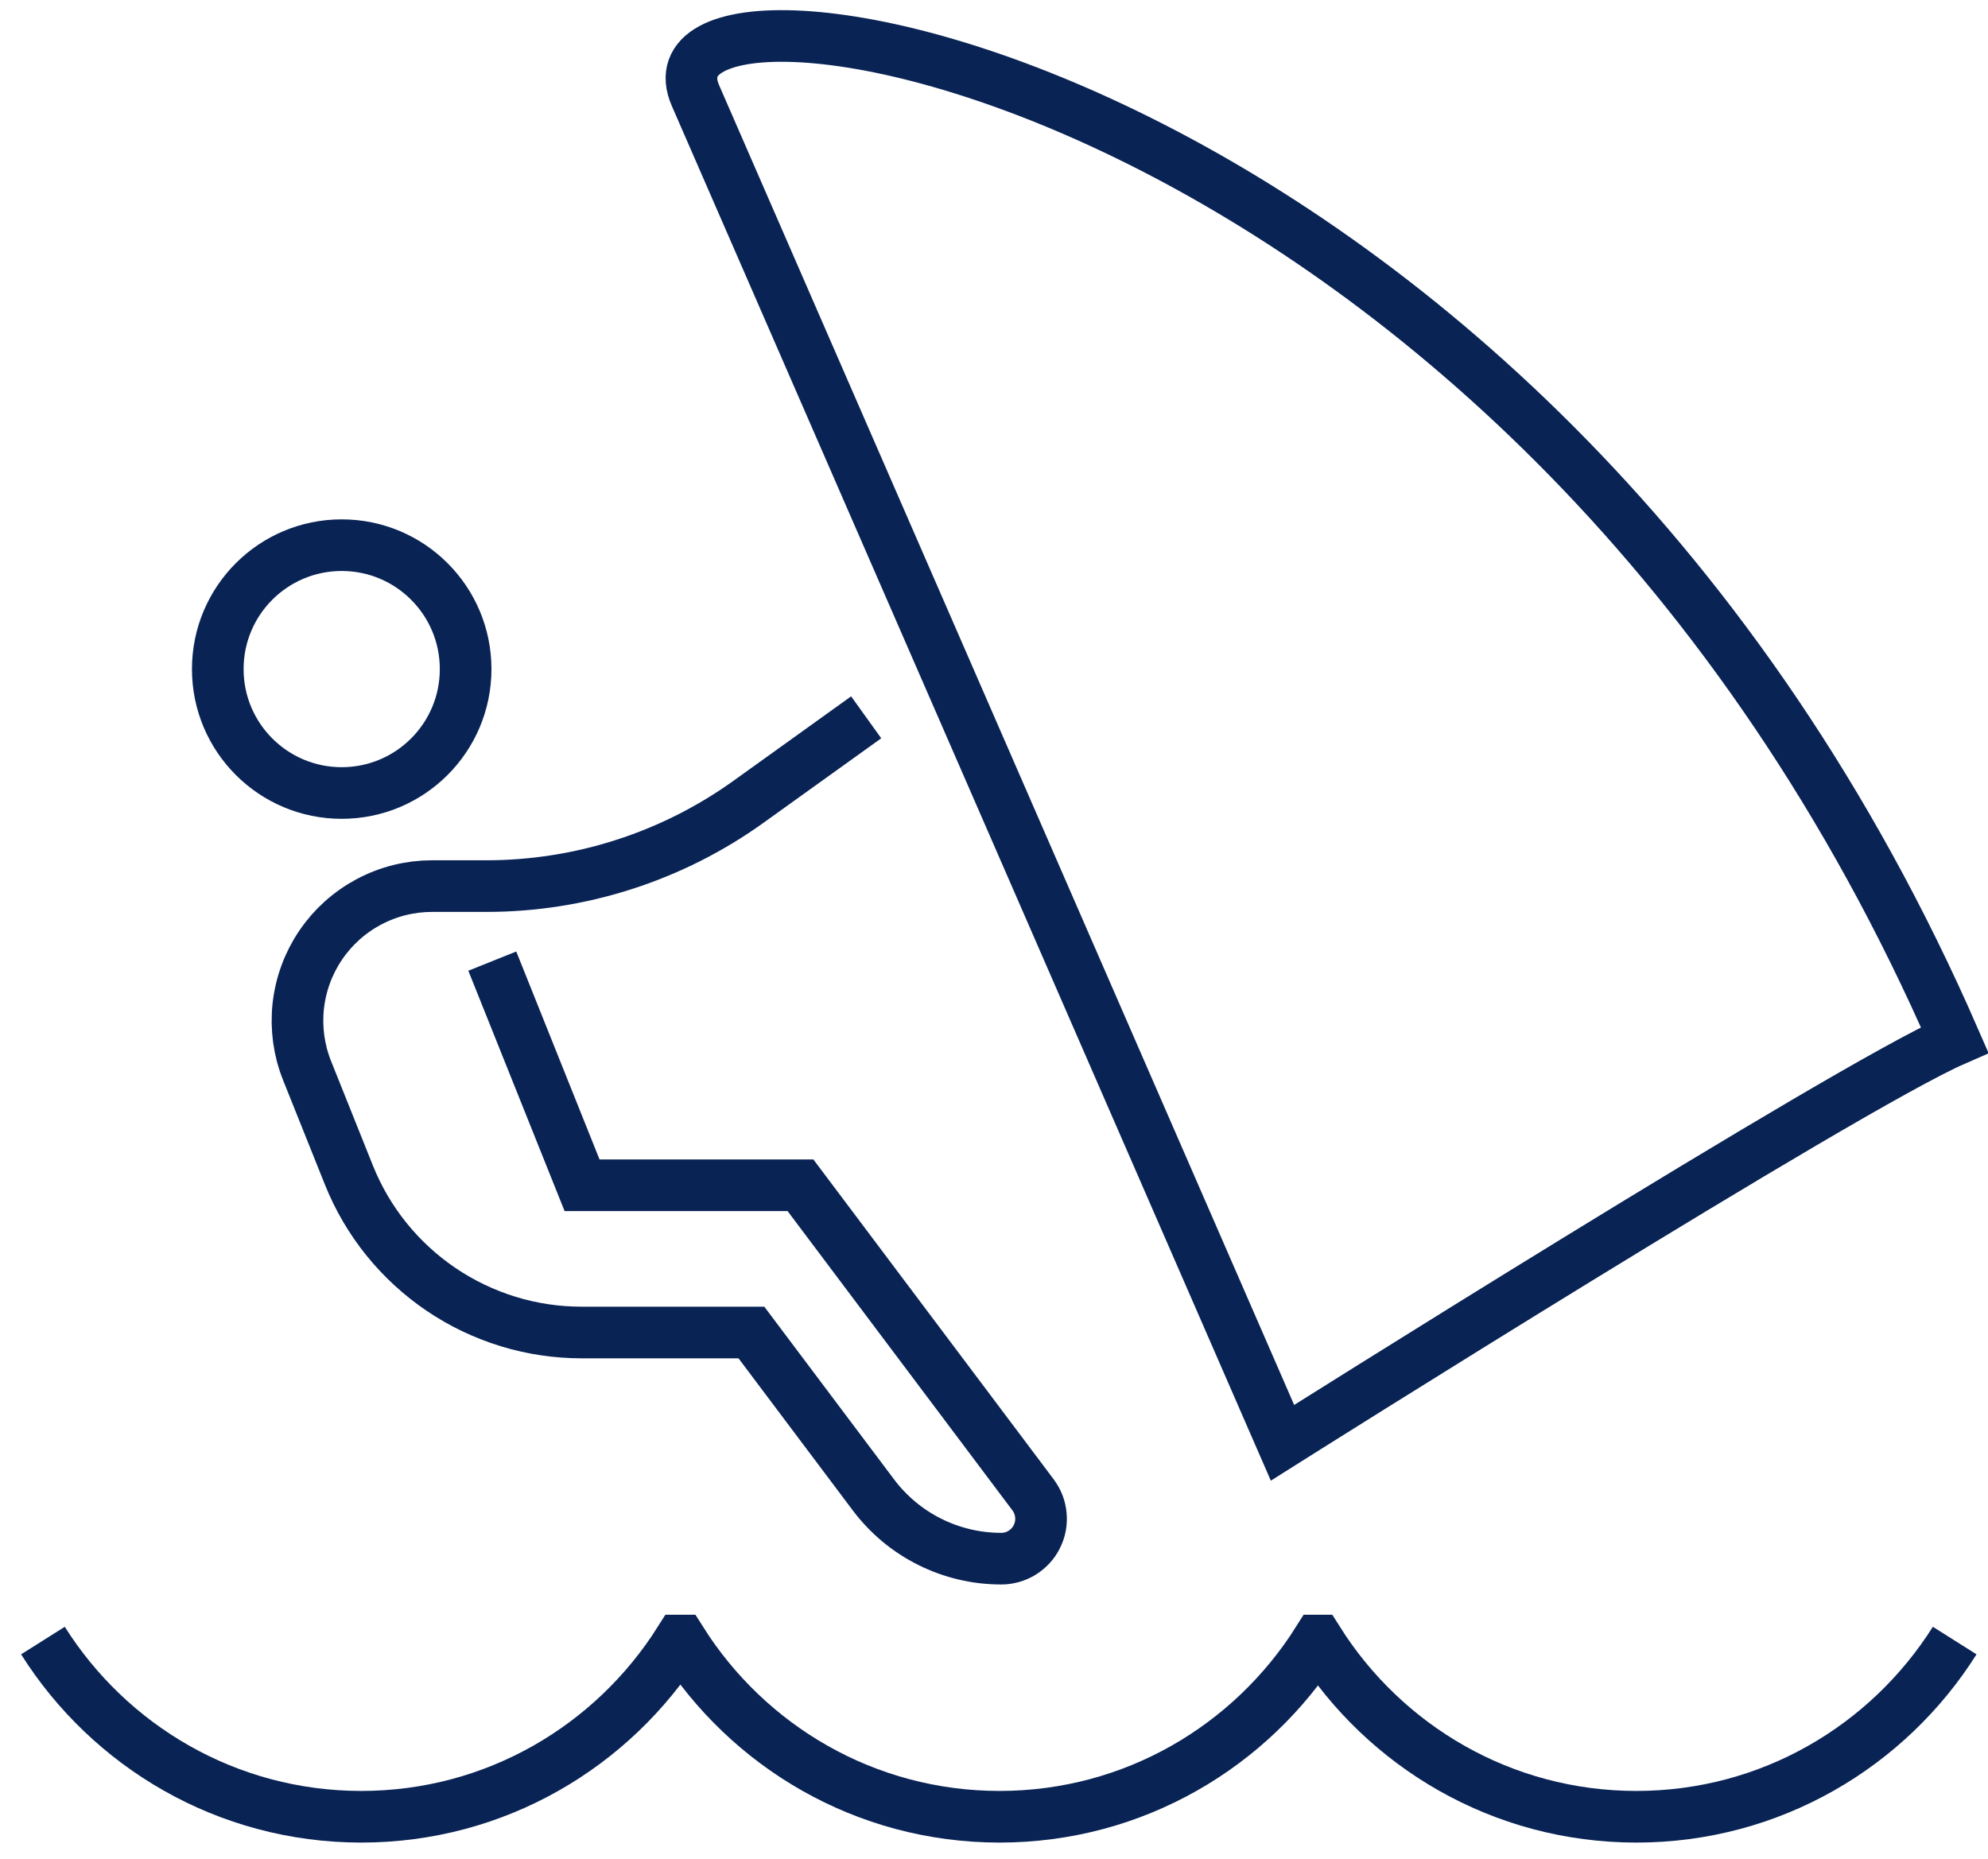
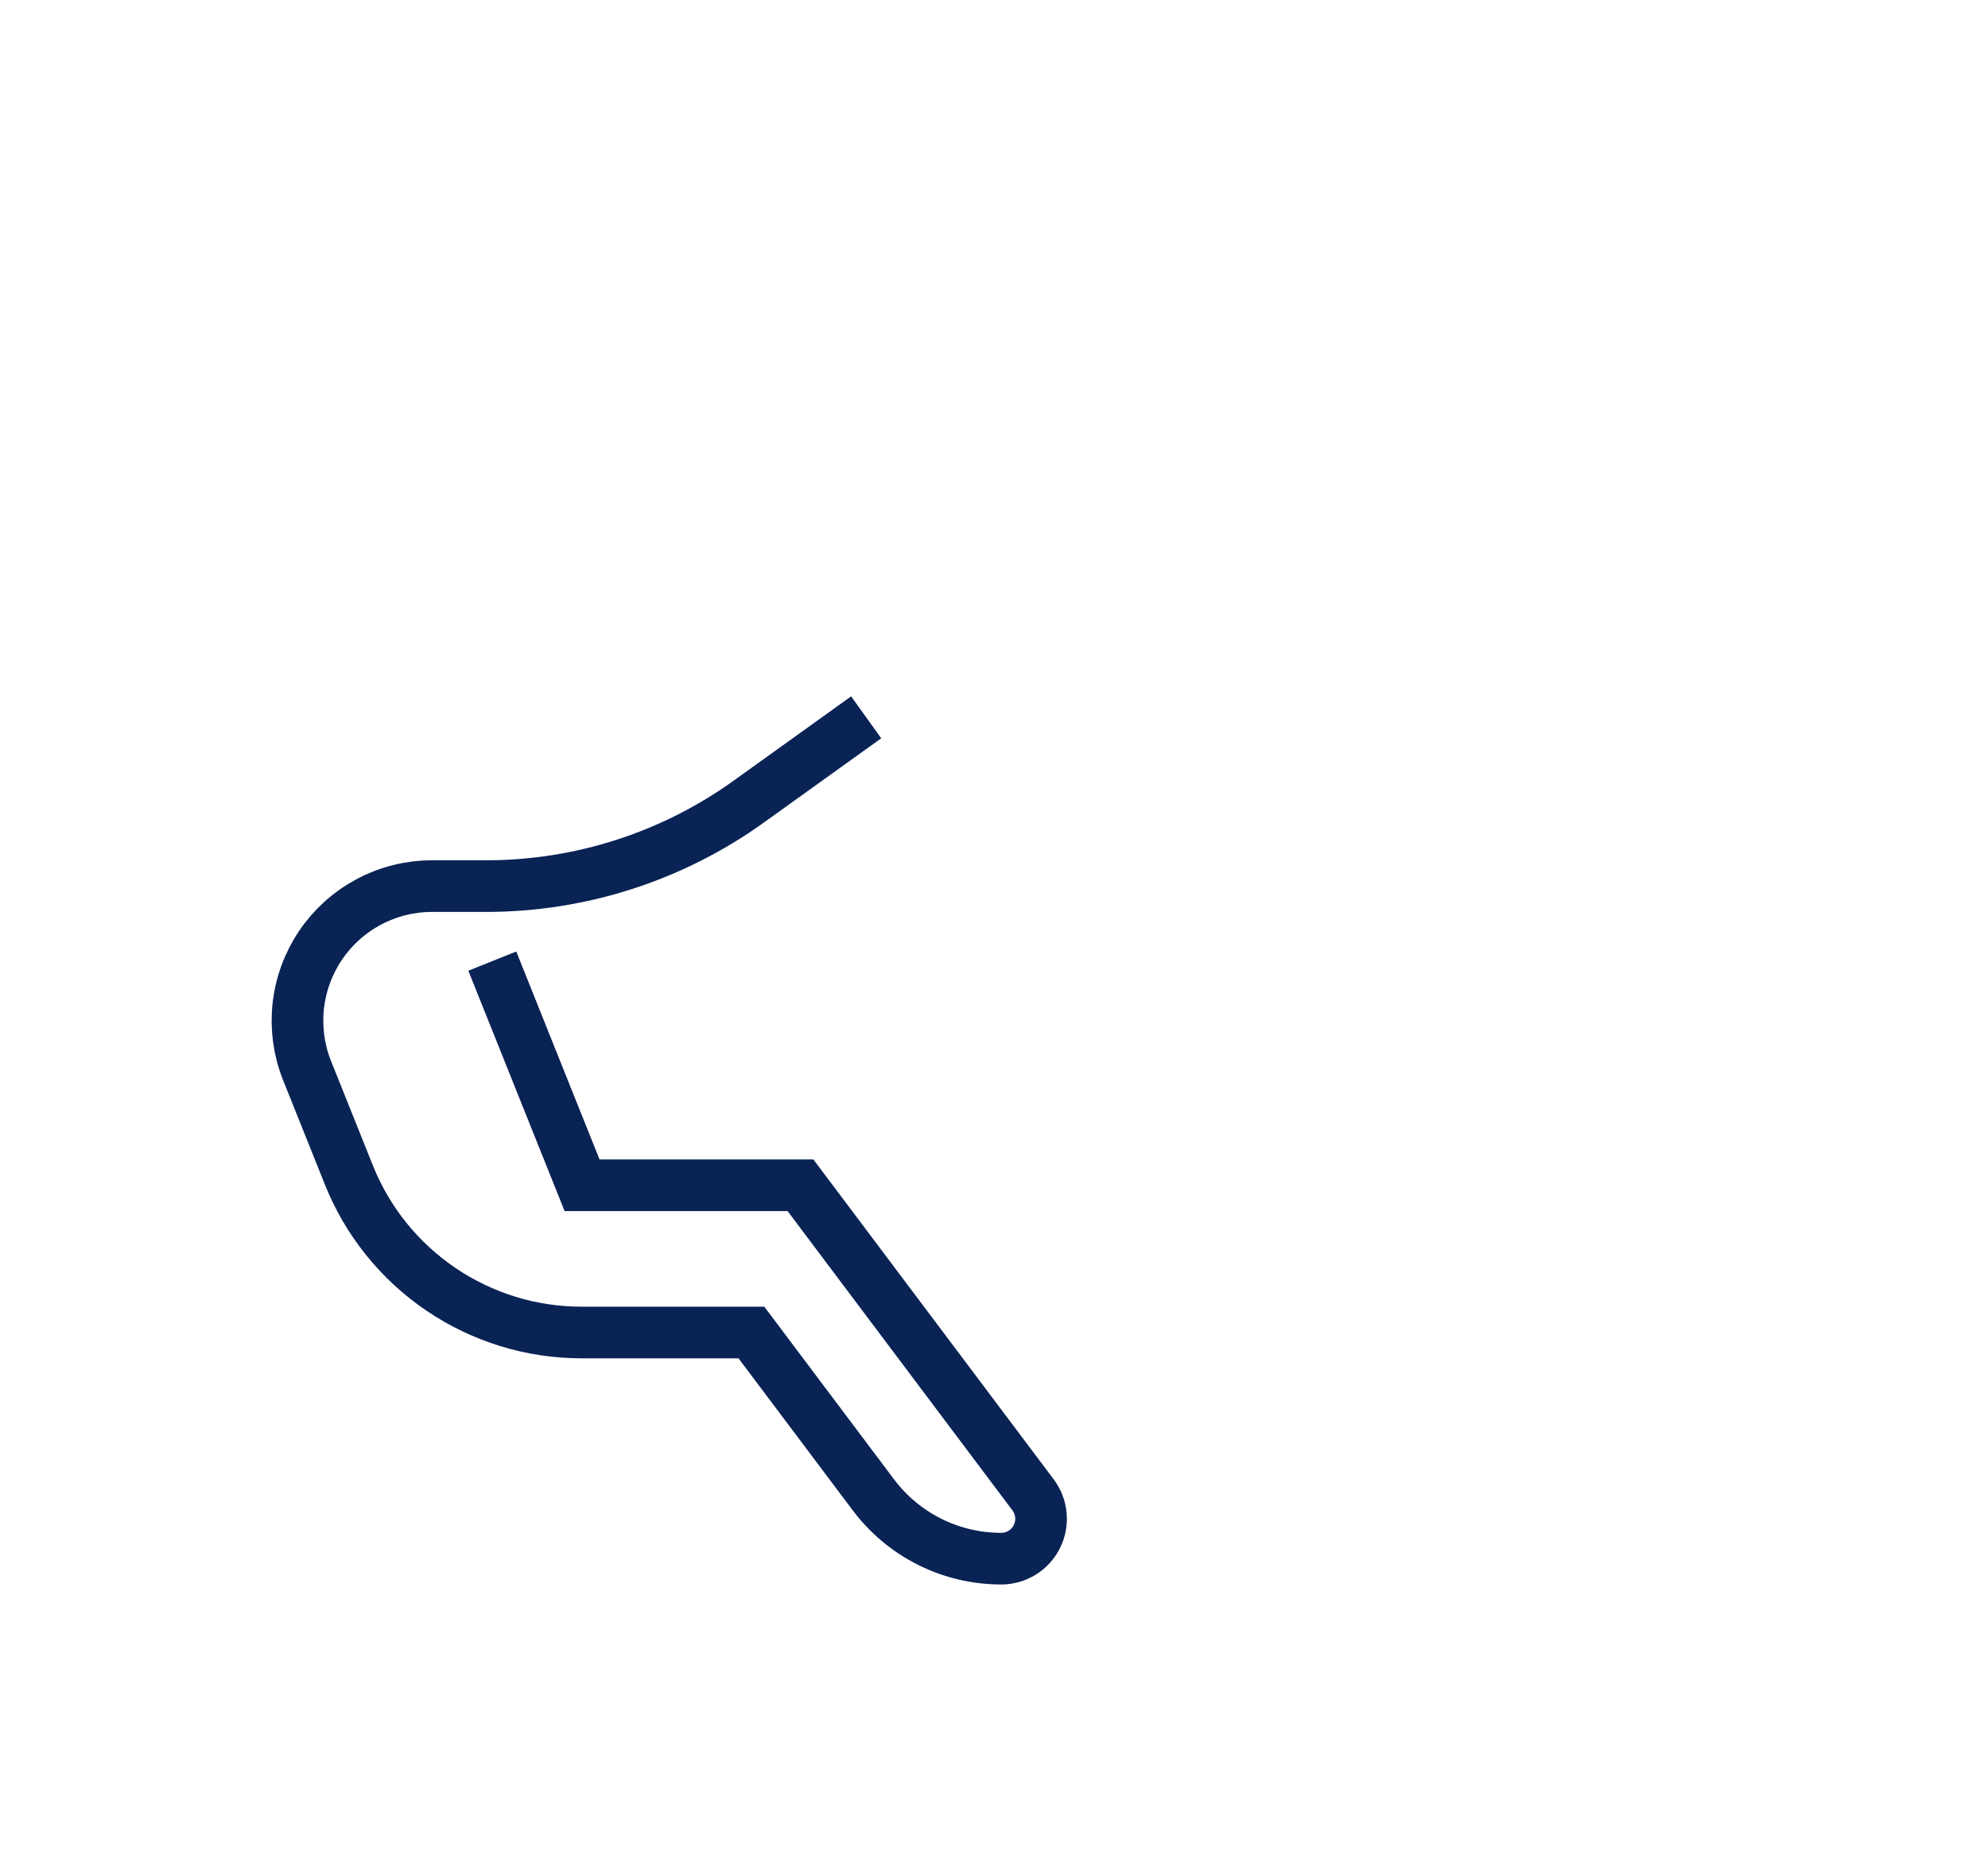
<svg xmlns="http://www.w3.org/2000/svg" width="77px" height="72px" viewBox="0 0 77 72" version="1.1">
  <g id="Icon" transform="translate(1 1)">
-     <path d="M9.6 4.8C9.6 2.148 7.452 0 4.8 0C2.148 0 0 2.148 0 4.8C0 7.452 2.148 9.6 4.8 9.6C7.452 9.6 9.6 7.452 9.6 4.8Z" transform="translate(7.435 20.118)" id="Stroke" fill="none" fill-rule="evenodd" stroke="#092355" stroke-width="2" />
    <path d="M10.036 9.444L13.513 18.127L21.973 18.127L30.981 30.119Q31.013 30.162 31.042 30.207Q31.072 30.252 31.097 30.299Q31.123 30.346 31.146 30.394Q31.169 30.442 31.188 30.492Q31.207 30.542 31.223 30.593Q31.238 30.644 31.25 30.696Q31.263 30.748 31.271 30.801Q31.28 30.854 31.284 30.907Q31.289 30.96 31.29 31.014Q31.291 31.067 31.289 31.121Q31.286 31.174 31.28 31.227Q31.274 31.28 31.264 31.333Q31.254 31.385 31.241 31.437Q31.227 31.489 31.21 31.539Q31.193 31.59 31.172 31.639Q31.152 31.689 31.128 31.736Q31.104 31.784 31.077 31.83Q31.05 31.876 31.02 31.921Q30.989 31.965 30.956 32.006Q30.923 32.048 30.887 32.088Q30.851 32.127 30.812 32.164Q30.773 32.201 30.732 32.235Q30.691 32.269 30.648 32.3Q30.604 32.332 30.559 32.36Q30.513 32.388 30.466 32.413Q30.419 32.438 30.37 32.459Q30.321 32.481 30.271 32.499Q30.22 32.517 30.169 32.532Q30.118 32.546 30.065 32.557Q30.013 32.568 29.96 32.576Q29.907 32.583 29.854 32.587Q29.8 32.59 29.747 32.59L29.744 32.59Q29.386 32.59 29.029 32.549Q28.673 32.508 28.324 32.425Q27.974 32.343 27.637 32.221Q27.3 32.098 26.979 31.938Q26.658 31.778 26.357 31.581Q26.057 31.385 25.781 31.155Q25.506 30.925 25.259 30.665Q25.011 30.405 24.796 30.118L20.072 23.83L13.497 23.83Q13.136 23.83 12.775 23.803Q12.415 23.777 12.057 23.723Q11.7 23.67 11.348 23.59Q10.995 23.51 10.65 23.404Q10.304 23.298 9.968 23.166Q9.631 23.035 9.305 22.879Q8.979 22.723 8.666 22.544Q8.352 22.364 8.053 22.161Q7.754 21.959 7.47 21.734Q7.187 21.51 6.921 21.265Q6.655 21.021 6.408 20.757Q6.161 20.493 5.934 20.212Q5.707 19.931 5.502 19.633Q5.297 19.336 5.114 19.024Q4.932 18.712 4.773 18.387Q4.614 18.063 4.48 17.727L2.863 13.689Q2.804 13.542 2.754 13.391Q2.704 13.24 2.663 13.086Q2.623 12.932 2.591 12.776Q2.56 12.62 2.538 12.463Q2.517 12.305 2.505 12.147Q2.493 11.988 2.49 11.829Q2.488 11.67 2.495 11.511Q2.502 11.352 2.519 11.194Q2.536 11.036 2.563 10.879Q2.59 10.722 2.626 10.568Q2.662 10.413 2.707 10.26Q2.753 10.108 2.808 9.959Q2.862 9.809 2.926 9.663Q2.99 9.518 3.062 9.376Q3.135 9.235 3.215 9.098Q3.296 8.961 3.386 8.829Q3.475 8.697 3.572 8.571Q3.669 8.445 3.773 8.325Q3.878 8.206 3.989 8.092Q4.101 7.979 4.219 7.873Q4.338 7.766 4.462 7.668Q4.587 7.569 4.717 7.478Q4.847 7.387 4.983 7.304Q5.119 7.221 5.259 7.146Q5.4 7.071 5.545 7.006Q5.689 6.94 5.838 6.883Q5.986 6.826 6.138 6.778Q6.29 6.73 6.444 6.692Q6.598 6.654 6.755 6.625Q6.911 6.596 7.069 6.576Q7.227 6.557 7.386 6.547Q7.544 6.538 7.703 6.538L9.804 6.538Q10.483 6.538 11.159 6.485Q11.835 6.432 12.505 6.327Q13.175 6.222 13.835 6.065Q14.495 5.908 15.14 5.7Q15.786 5.493 16.413 5.235Q17.041 4.978 17.646 4.673Q18.252 4.367 18.832 4.016Q19.412 3.665 19.963 3.269L24.517 0" transform="translate(8.032 26.786)" id="Stroke" fill="none" fill-rule="evenodd" stroke="#092355" stroke-width="2" />
-     <path d="M0.156 2.309C2.94 8.697 22.893 54.495 22.893 54.495C22.893 54.495 44.698 40.736 48.929 38.891C32.49 1.164 -2.627 -4.08 0.156 2.309Z" transform="translate(25.781 0.393)" id="Stroke" fill="none" fill-rule="evenodd" stroke="#092355" stroke-width="2" />
-     <path d="M74.047 0C71.463 4.095 66.917 6.825 61.717 6.825C56.518 6.825 51.971 4.095 49.388 0L49.381 0C46.798 4.095 42.25 6.825 37.051 6.825C31.852 6.825 27.305 4.095 24.721 0L24.66 0C22.076 4.095 17.53 6.825 12.33 6.825C7.131 6.825 2.583 4.095 0 0" transform="translate(0.663 62.549)" id="Stroke" fill="none" fill-rule="evenodd" stroke="#092355" stroke-width="2" />
  </g>
</svg>